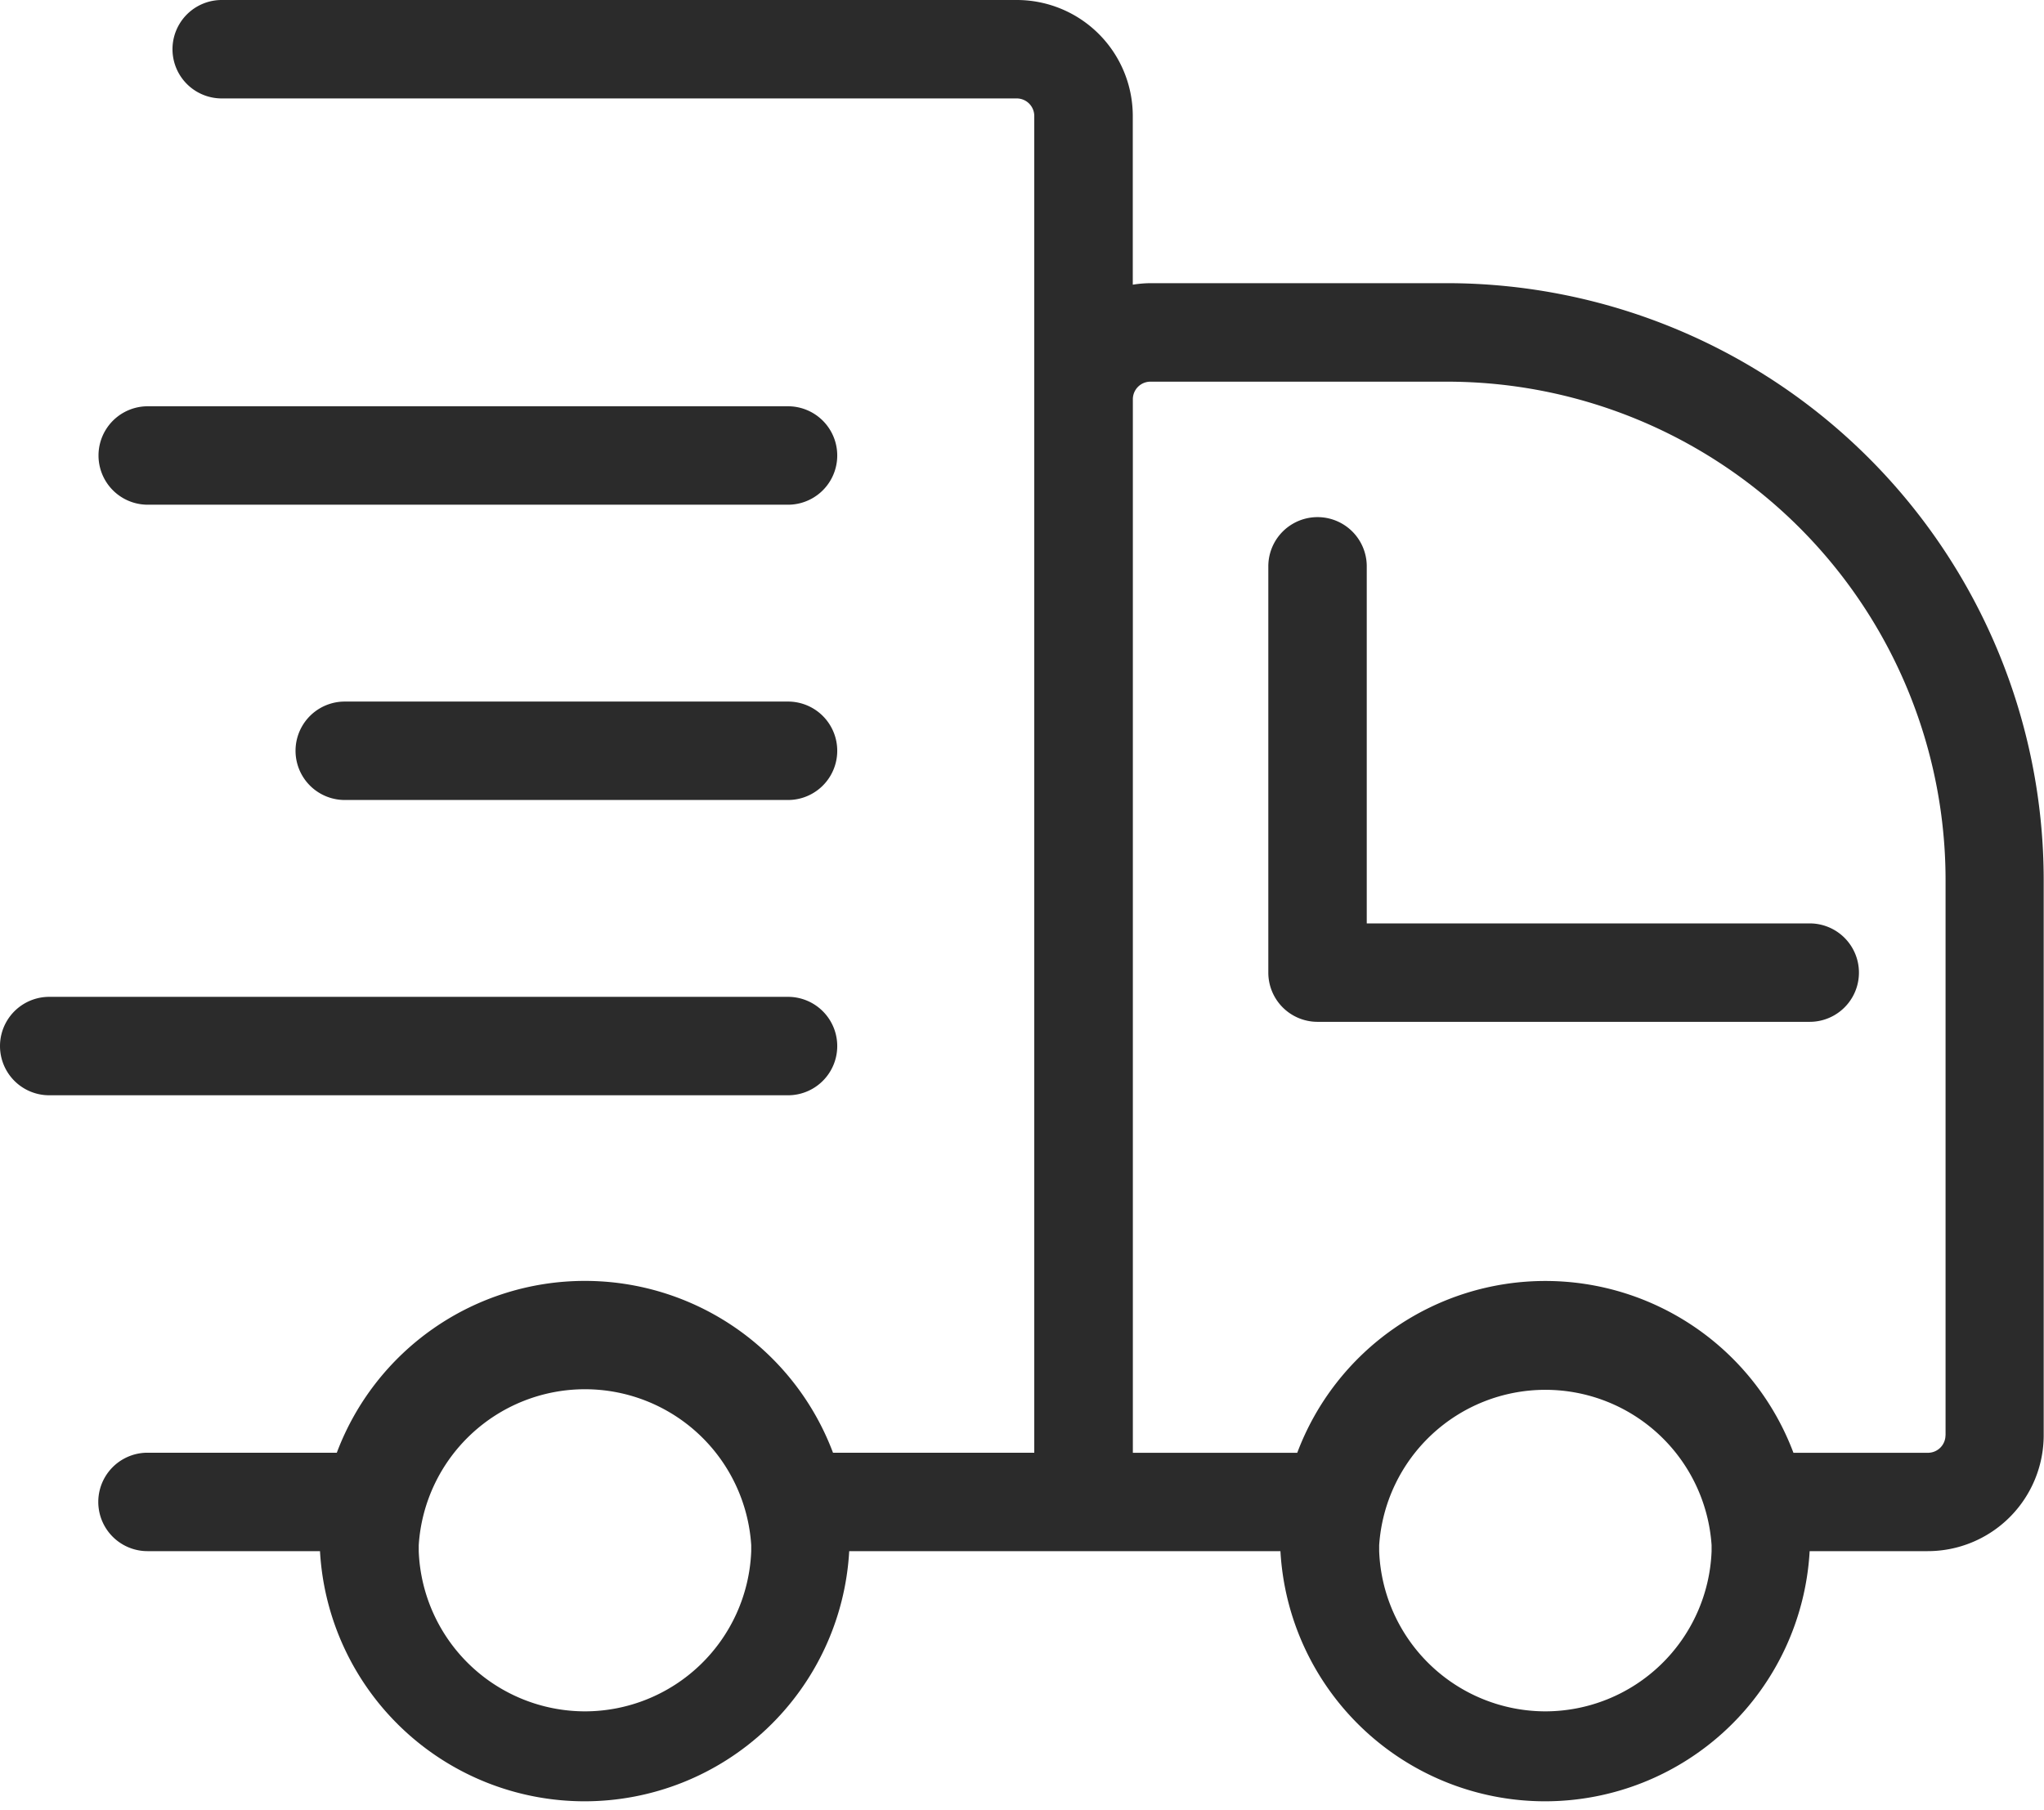
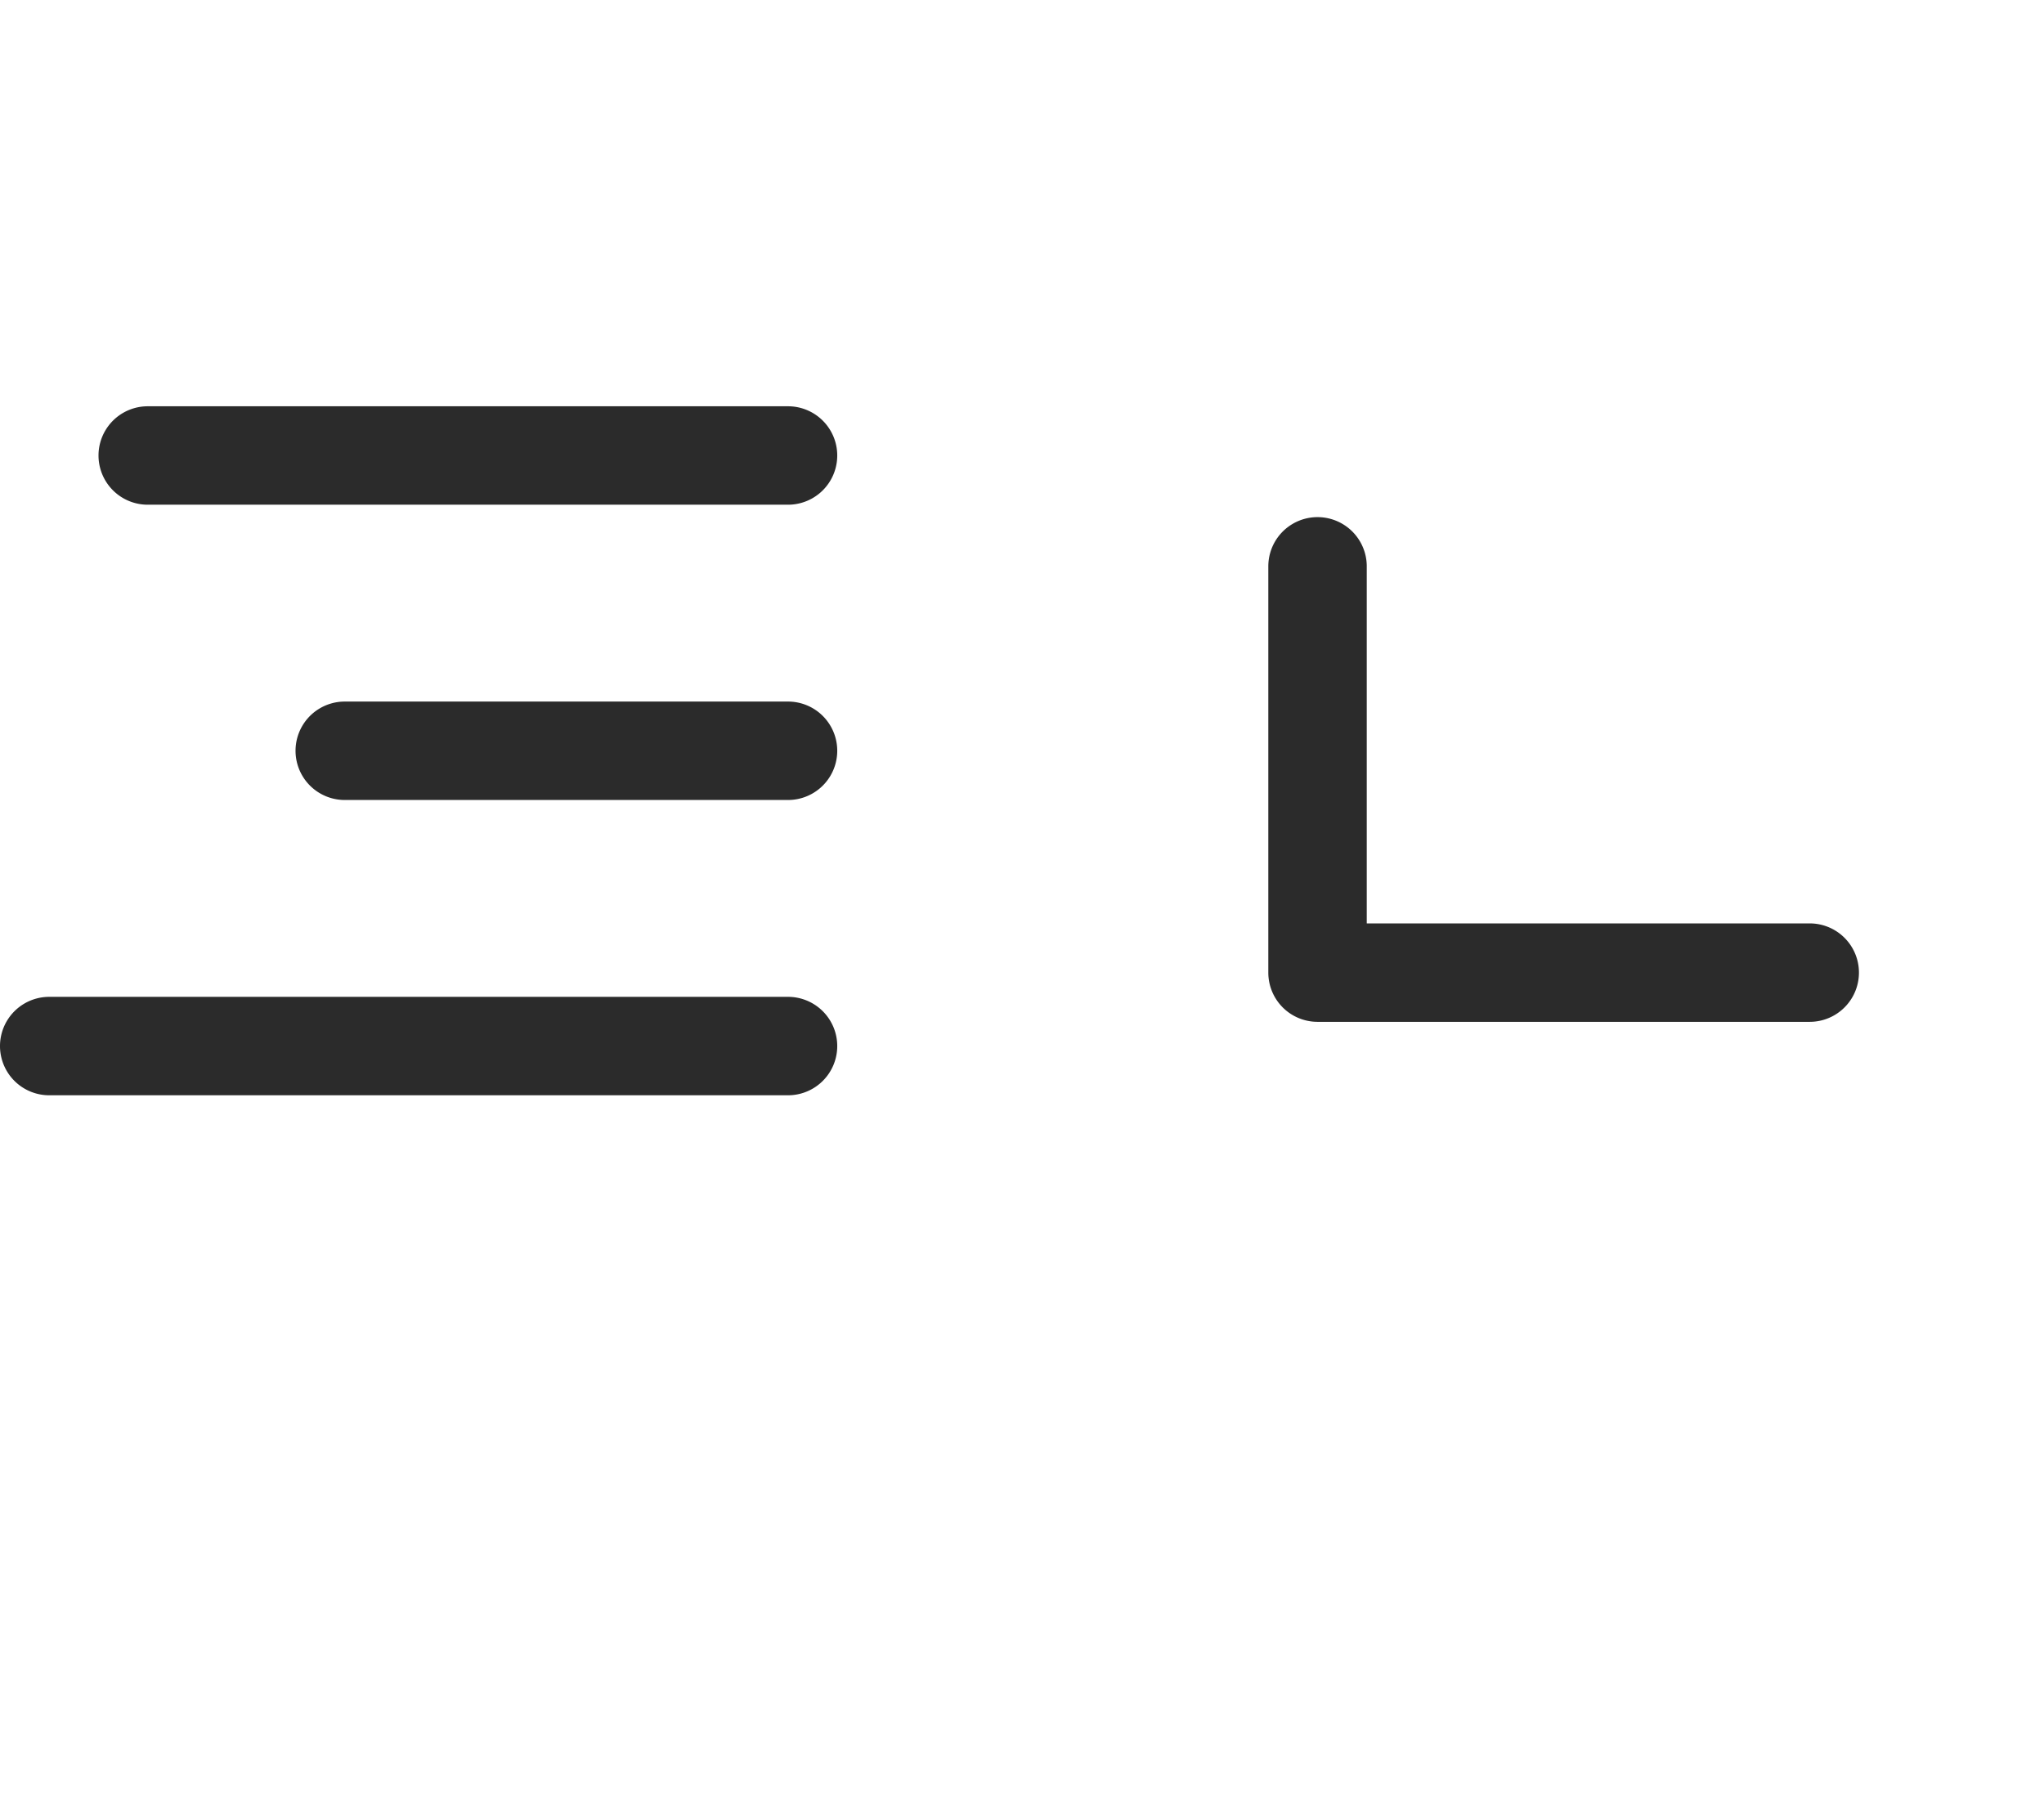
<svg xmlns="http://www.w3.org/2000/svg" viewBox="0 0 26.994 23.904" height="23.904" width="26.994">
  <defs>
    <style>.a{fill:#2b2b2b;}</style>
  </defs>
  <path transform="translate(-87.04 -312.074)" d="M110.944,324.27H105.09v-4.716a.65.65,0,0,0-1.3,0v5.366a.65.65,0,0,0,.65.65h6.5a.65.65,0,1,0,0-1.3Zm-13.5-6.83H88.991a.65.65,0,1,0,0,1.3h8.456a.65.65,0,1,0,0-1.3Zm0,3.9H91.593a.65.65,0,0,0,0,1.3h5.854a.65.65,0,0,0,0-1.3Zm0,3.9H87.69a.65.65,0,1,0,0,1.3h9.757a.65.65,0,1,0,0-1.3Z" class="a" />
-   <path transform="translate(-126.699 -148.48)" d="M145.806,152.22H141.89a1.562,1.562,0,0,0-.231.02v-2.228a1.532,1.532,0,0,0-1.532-1.532h-10.5a.65.65,0,1,0,0,1.3h10.5a.232.232,0,0,1,.231.231v17.656H137.7a3.5,3.5,0,0,0-6.553,0h-2.5a.65.65,0,1,0,0,1.3h2.278a3.5,3.5,0,0,0,6.989,0h5.695a3.5,3.5,0,0,0,6.989,0h1.559a1.532,1.532,0,0,0,1.532-1.532v-7.331A7.886,7.886,0,0,0,145.806,152.22Zm-11.383,18.863a2.2,2.2,0,0,1-2.194-2.114c0-.026,0-.054,0-.081a2.2,2.2,0,0,1,4.391,0c0,.028,0,.055,0,.081A2.2,2.2,0,0,1,134.423,171.083Zm12.684,0a2.2,2.2,0,0,1-2.194-2.114c0-.026,0-.054,0-.081a2.2,2.2,0,0,1,4.39,0c0,.028,0,.055,0,.081A2.2,2.2,0,0,1,147.107,171.083Zm5.285-3.646a.232.232,0,0,1-.231.231h-1.777a3.5,3.5,0,0,0-6.553,0h-2.171V153.752a.232.232,0,0,1,.231-.231h3.916a6.585,6.585,0,0,1,6.586,6.586v7.331Z" class="a" />
</svg>